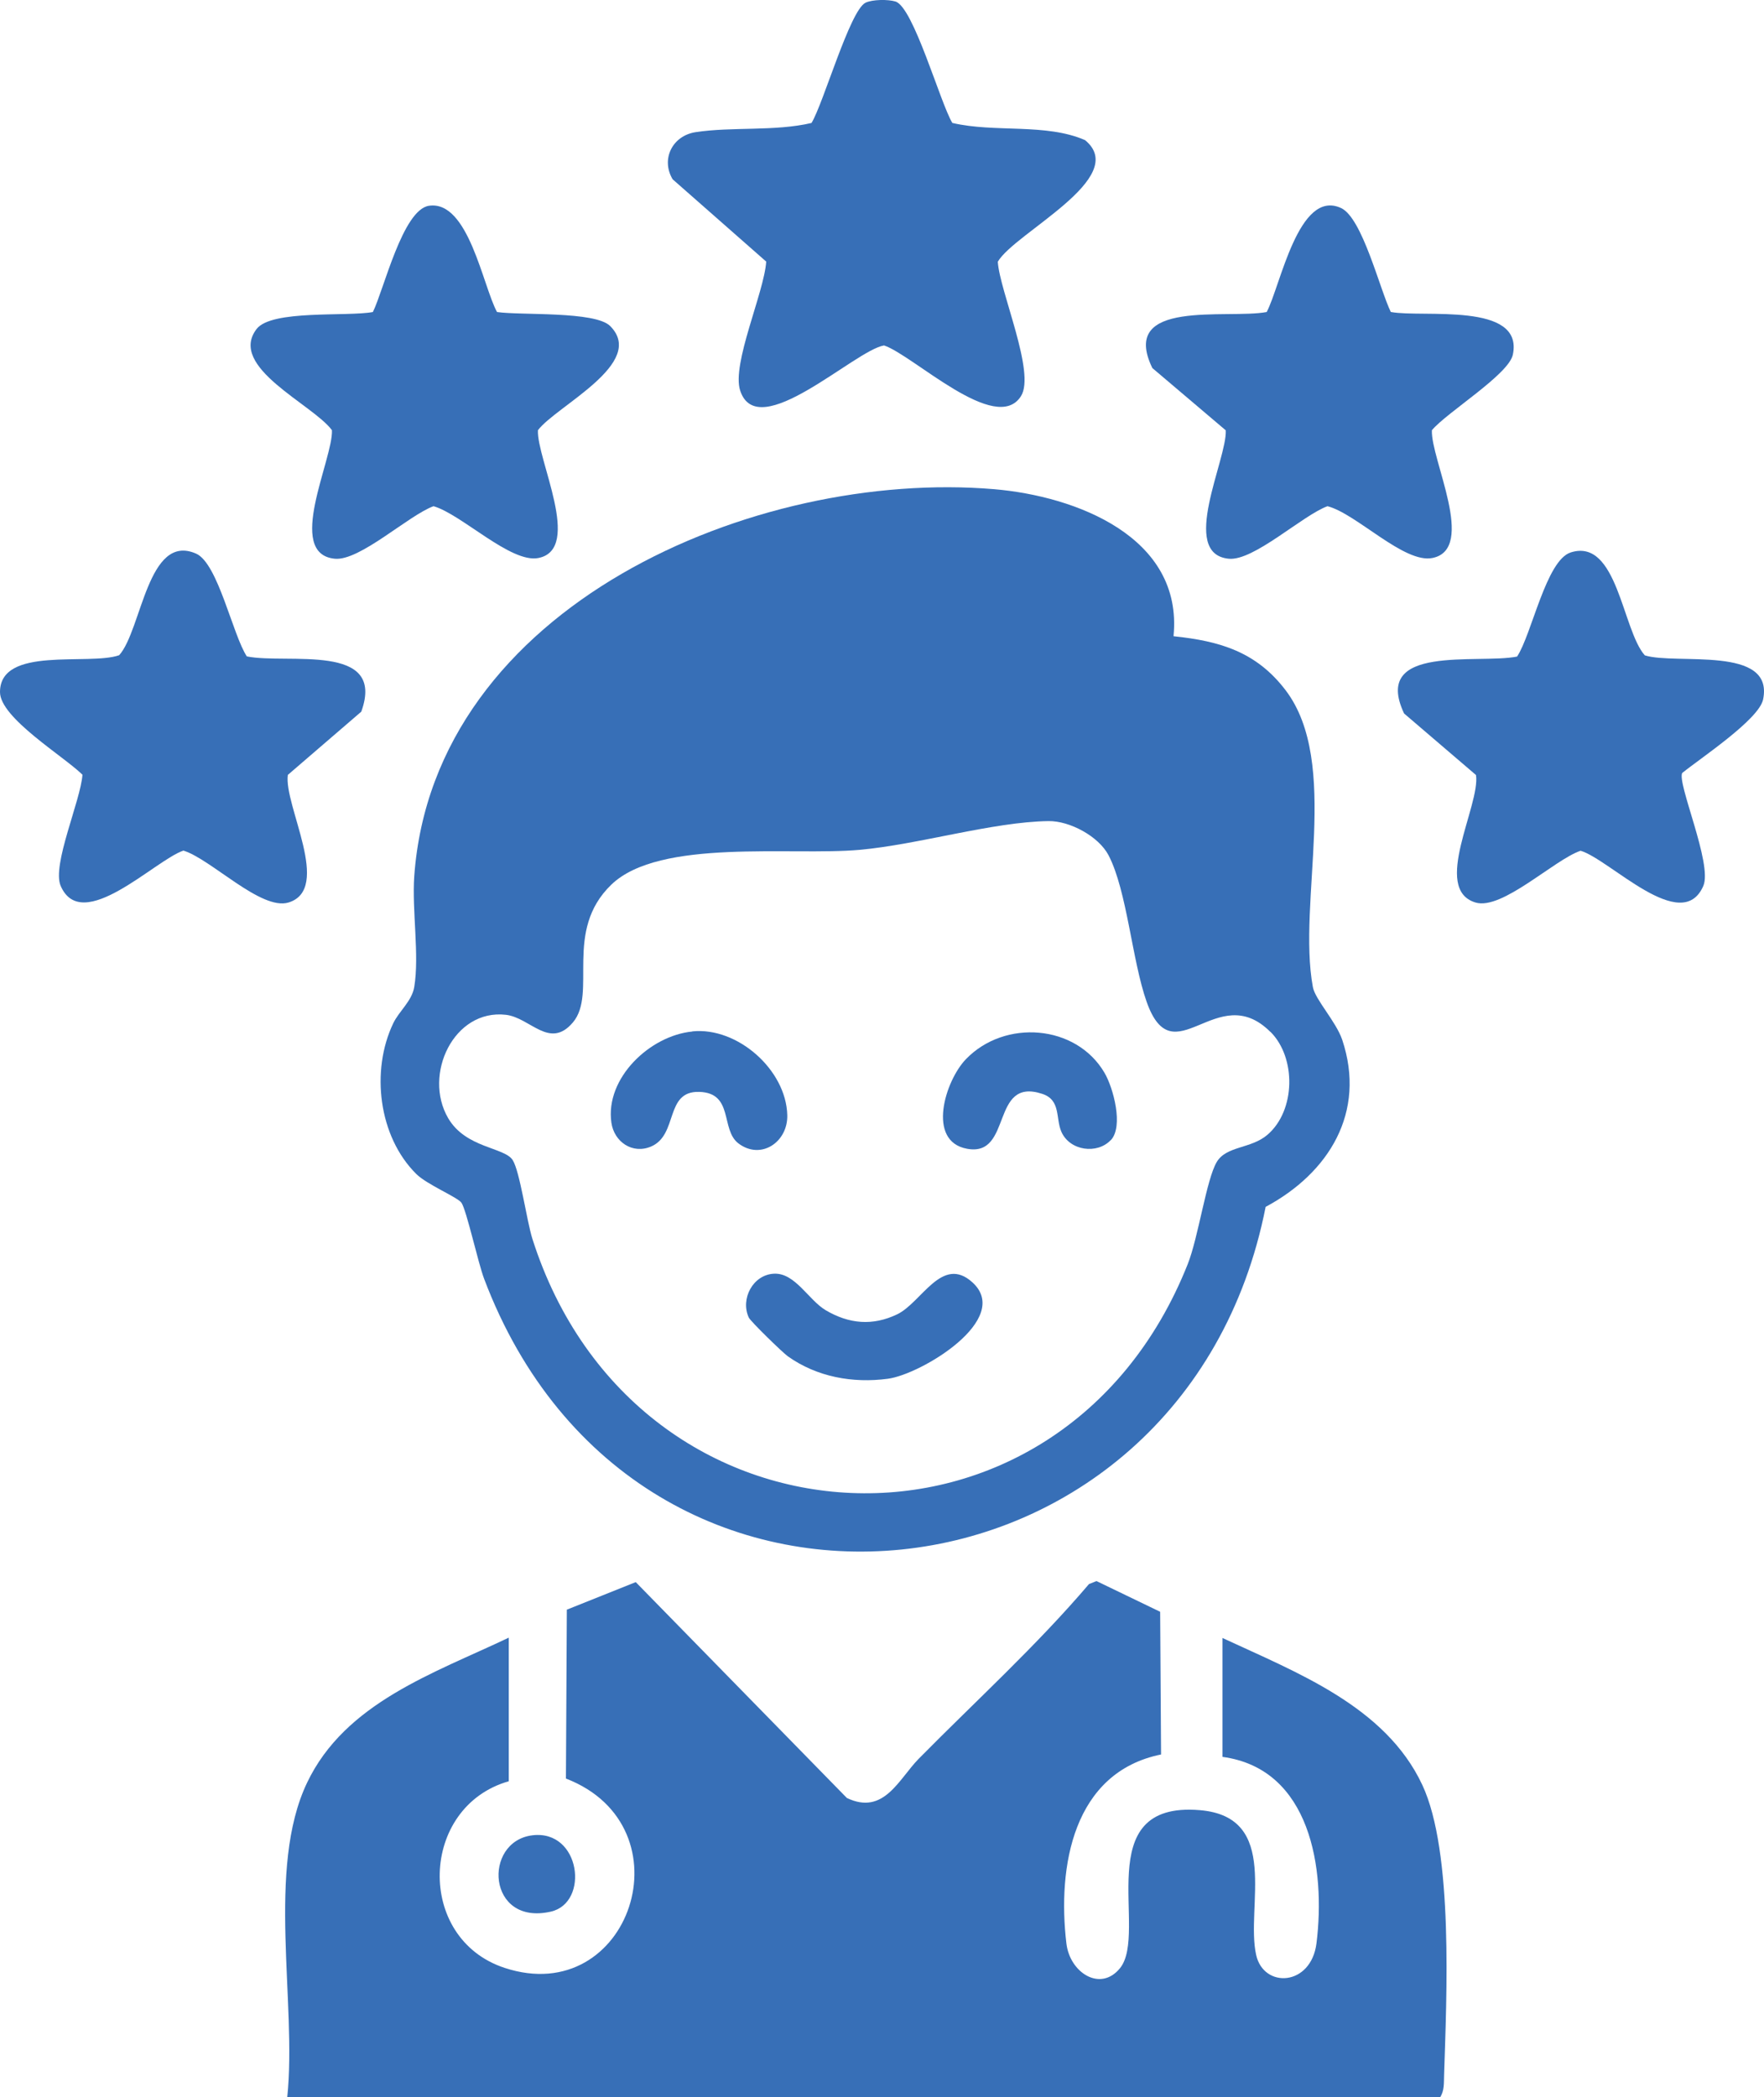
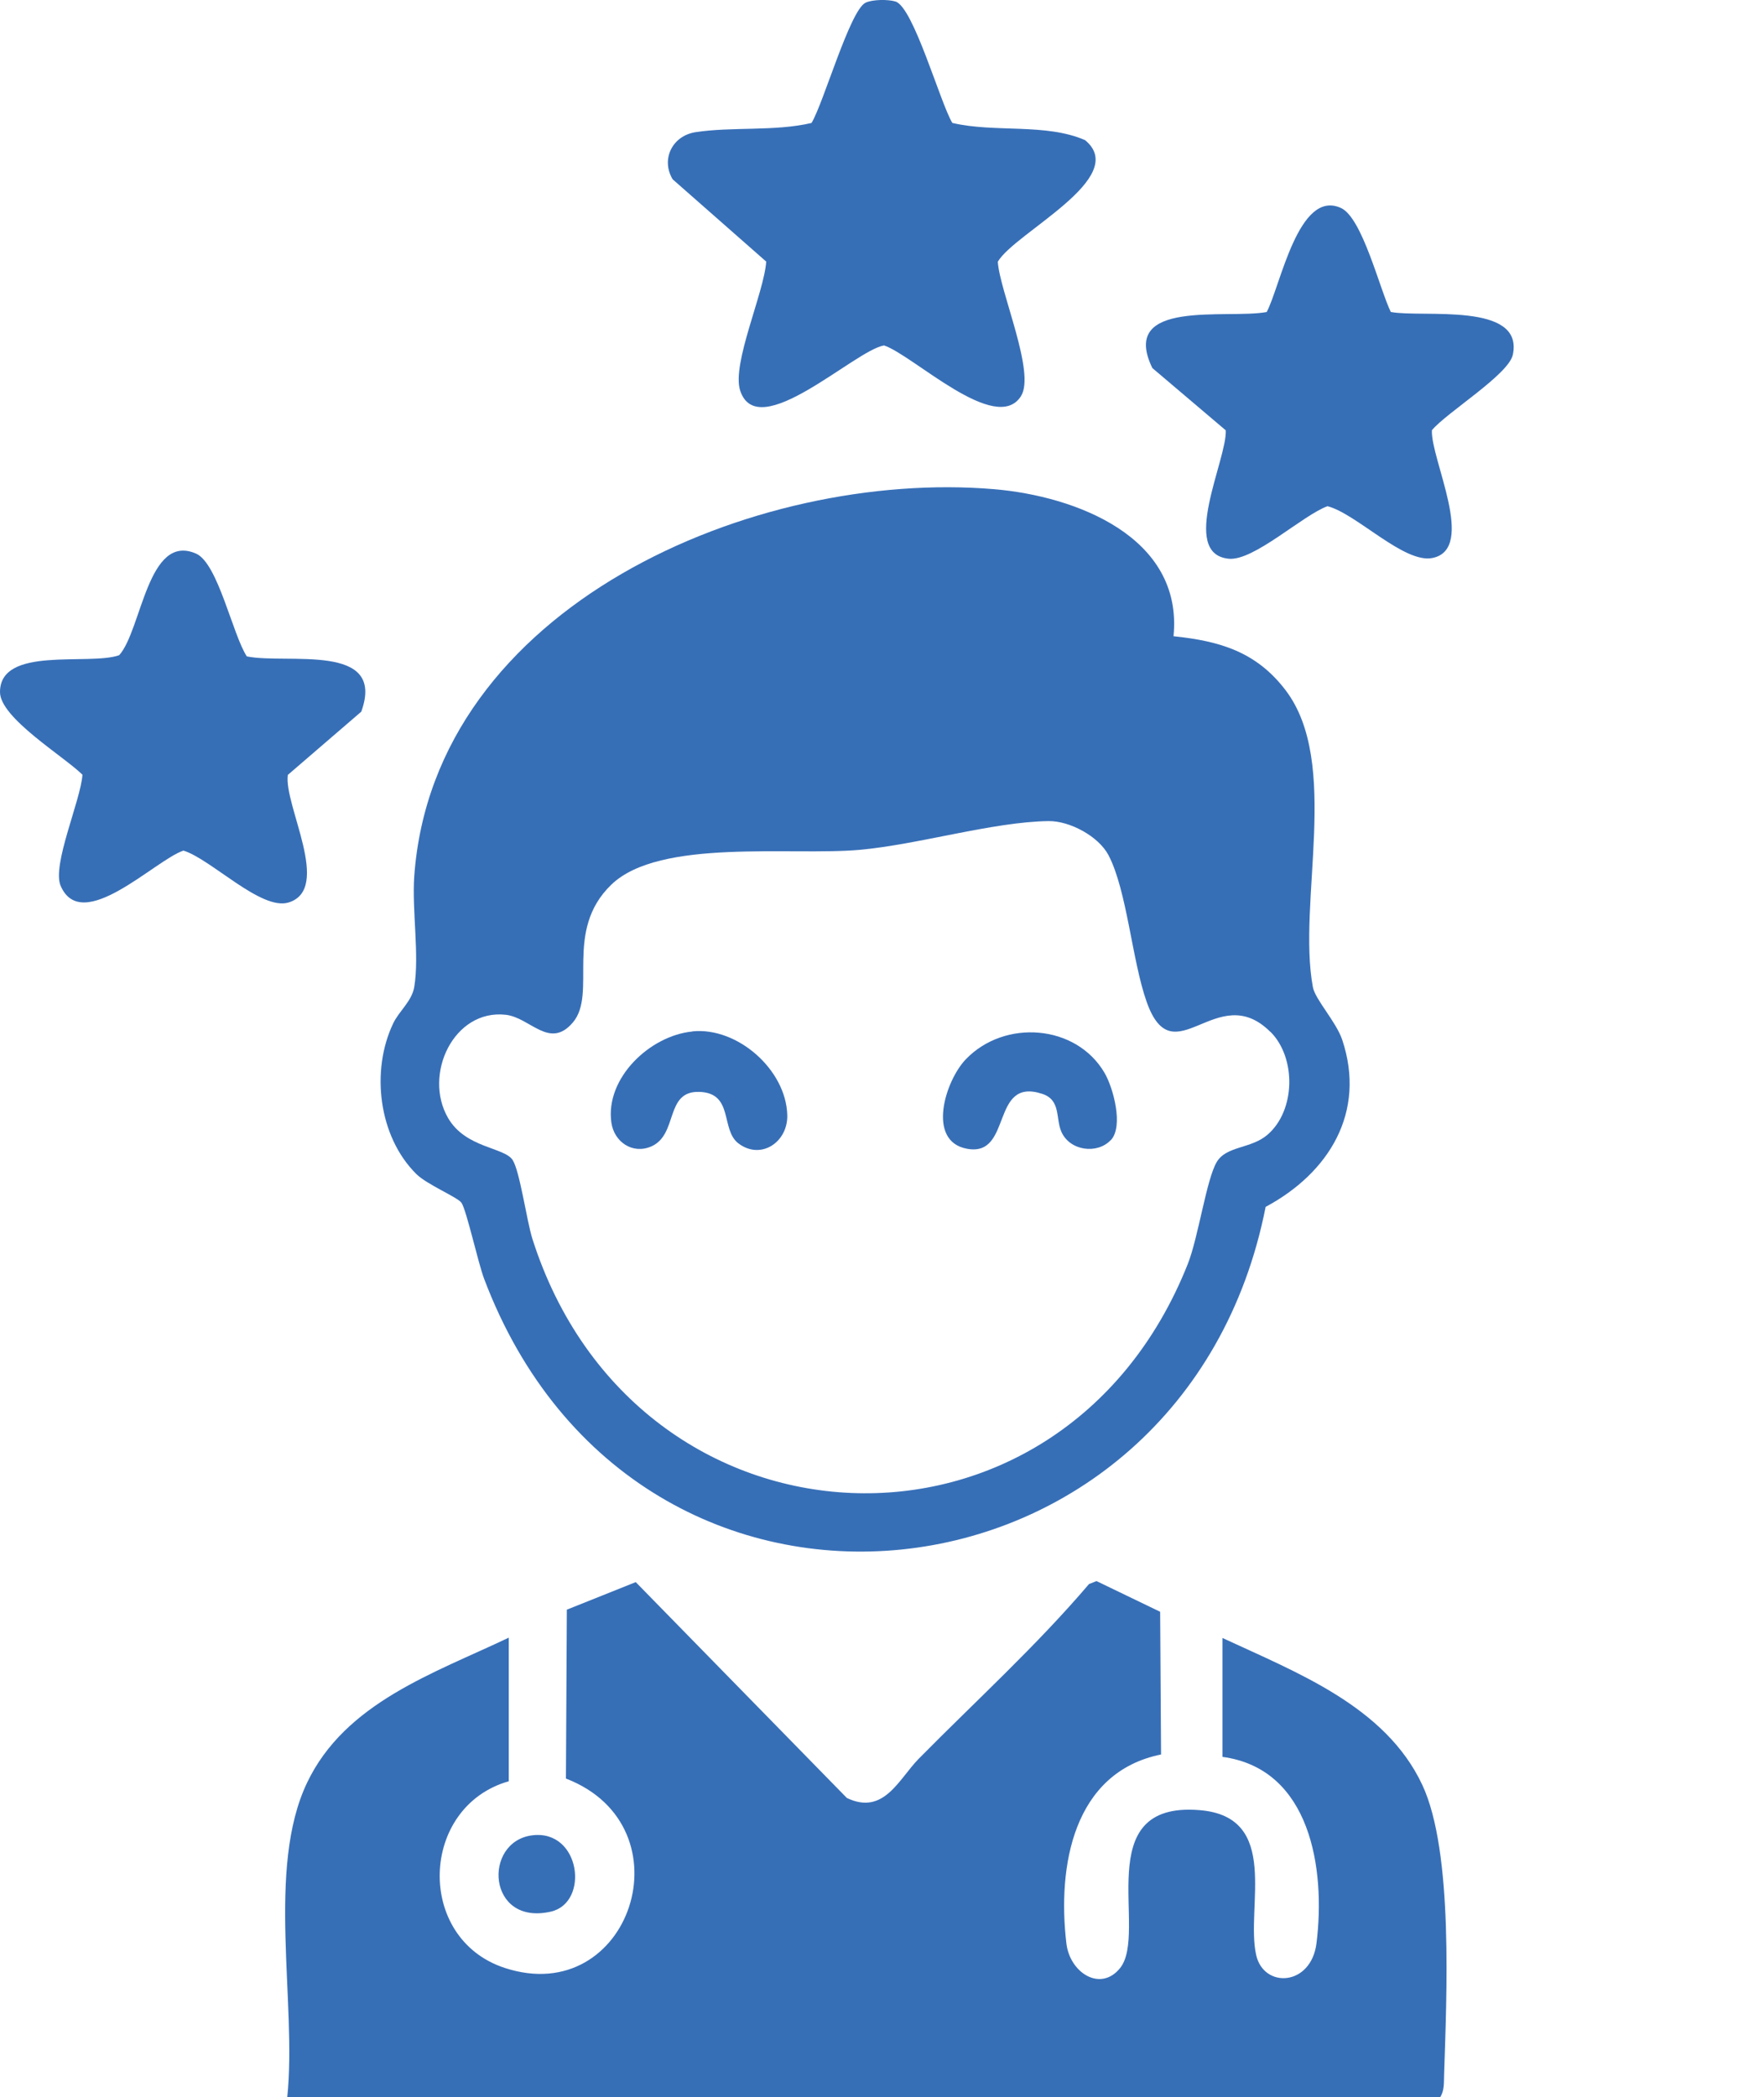
<svg xmlns="http://www.w3.org/2000/svg" id="Layer_1" data-name="Layer 1" viewBox="0 0 117.23 139.33">
  <defs>
    <style>
      .cls-1 {
        fill: #376fb7;
      }
    </style>
  </defs>
  <path class="cls-1" d="M19.09,139.33c.65-6.28-1.41-15.19,1.32-20.9,2.54-5.32,8.44-7.27,13.4-9.63v9.54c-5.93,1.69-6.21,10.45-.27,12.4,8.34,2.74,12.35-9.39,4.07-12.58l.06-11.22,4.58-1.83,14.03,14.34c2.46,1.18,3.45-1.26,4.78-2.61,3.79-3.84,7.82-7.5,11.31-11.6l.5-.2,4.23,2.04.06,9.48c-5.85,1.19-6.9,7.44-6.29,12.56.23,1.94,2.26,3.24,3.56,1.64,1.93-2.37-2.12-11.13,5.31-10.5,5.4.45,3.03,6.45,3.74,9.62.5,2.24,3.65,2.09,4.01-.78.61-4.92-.38-11.59-6.25-12.38v-7.9c4.92,2.29,10.83,4.53,13.28,9.76,2.09,4.46,1.61,14.14,1.45,19.29-.02.52.03,1.03-.28,1.49H19.09Z" />
  <path class="cls-1" d="M78,42.27c3.08.32,5.5,1.04,7.44,3.59,3.67,4.83.76,14.08,1.81,19.72.15.82,1.54,2.29,1.95,3.5,1.61,4.82-.89,8.85-5.09,11.1-5.4,27.43-41.78,31.68-51.94,4.77-.4-1.06-1.16-4.52-1.5-5.04-.25-.37-2.28-1.2-3-1.91-2.52-2.49-3.04-6.87-1.54-10.01.39-.82,1.24-1.47,1.4-2.42.35-2.1-.16-5.1,0-7.36,1.29-17.97,22.66-27.05,38.54-25.71,5.41.46,12.56,3.16,11.92,9.75ZM84.42,68.55c-3.55-3.54-6.44,3.05-8.22-2-.97-2.74-1.3-7.37-2.53-9.73-.66-1.26-2.58-2.29-3.99-2.27-3.7.05-8.65,1.56-12.55,1.91-4.54.41-13.29-.78-16.5,2.31s-.91,7.22-2.56,9.16c-1.55,1.82-2.82-.32-4.45-.51-3.46-.4-5.52,3.97-3.84,6.86,1.17,2.01,3.74,1.93,4.29,2.79.48.75.93,4.02,1.31,5.23,6.87,21.57,35.11,22.9,43.55,1.69.71-1.78,1.24-5.63,1.93-6.79.64-1.08,2.28-.87,3.37-1.81,1.88-1.61,1.92-5.13.2-6.84Z" />
  <path class="cls-1" d="M63.3,8.17c2.83.66,6.2,0,8.81,1.14,3.03,2.49-4.68,6.15-5.8,8.08.13,1.98,2.53,7.38,1.54,8.93-1.66,2.61-7.18-2.74-9.1-3.37-1.95.32-8.39,6.57-9.56,3-.58-1.77,1.59-6.5,1.73-8.57l-6.22-5.47c-.8-1.35,0-2.9,1.53-3.13,2.42-.37,5.26-.04,7.7-.61.79-1.29,2.55-7.48,3.59-7.99.46-.22,1.5-.23,1.99-.08,1.2.37,2.98,6.75,3.78,8.07Z" />
-   <path class="cls-1" d="M111.8,51.34c-.38.65,2.02,6.06,1.4,7.51-1.43,3.32-6.22-1.76-8.16-2.33-1.76.6-5.22,3.97-6.98,3.44-2.94-.88.33-6.47.03-8.47l-4.78-4.09c-2.18-4.64,4.9-3.26,7.51-3.78.98-1.48,1.93-6.41,3.57-6.92,3.1-.98,3.42,5.16,4.92,6.84,2.08.65,8.61-.69,7.86,2.93-.28,1.34-4.19,3.92-5.37,4.88Z" />
  <path class="cls-1" d="M16.41,43.61c2.67.54,9.27-.96,7.6,3.67l-4.88,4.2c-.29,2,2.97,7.59.04,8.48-1.82.55-5.14-2.88-6.98-3.45-1.9.64-6.75,5.61-8.16,2.34-.59-1.38,1.33-5.66,1.45-7.38C4.25,50.25,0,47.7,0,45.98c0-3.09,5.89-1.74,7.92-2.45,1.5-1.67,1.89-8.16,5.11-6.75,1.46.64,2.43,5.4,3.38,6.84Z" />
-   <path class="cls-1" d="M33.03,20.73c1.58.23,6.52-.07,7.52.93,2.45,2.46-3.57,5.3-4.8,6.92-.1,1.89,2.99,7.89.04,8.49-1.83.38-5.12-2.91-6.98-3.44-1.68.62-4.9,3.65-6.56,3.49-3.32-.32-.1-6.63-.19-8.54-1.27-1.72-6.94-4.19-5.01-6.72.99-1.3,6.01-.81,7.73-1.13.73-1.48,1.98-6.8,3.73-7.06,2.62-.38,3.57,5.31,4.52,7.06Z" />
  <path class="cls-1" d="M92.45,20.73c2.1.39,8.82-.69,8.09,2.83-.27,1.32-4.37,3.82-5.38,5.02-.1,1.89,2.99,7.89.04,8.49-1.88.39-5.06-2.95-6.98-3.44-1.68.62-4.9,3.65-6.56,3.49-3.32-.32-.1-6.62-.2-8.53l-4.88-4.14c-2.24-4.63,4.98-3.23,7.6-3.72.91-1.7,2.11-8.21,4.94-6.91,1.42.65,2.58,5.42,3.31,6.91Z" />
  <path class="cls-1" d="M35.38,121.93c3.21-.39,3.81,4.48,1.23,5.07-4.24.97-4.55-4.66-1.23-5.07Z" />
-   <path class="cls-1" d="M51.44,84.62c1.4-.07,2.3,1.76,3.44,2.43,1.55.91,3.11,1.05,4.74.27s2.98-3.97,5.01-2.12c2.67,2.44-3.41,6.11-5.63,6.4-2.33.31-4.71-.12-6.64-1.49-.35-.25-2.49-2.33-2.6-2.58-.57-1.24.28-2.84,1.67-2.91Z" />
  <path class="cls-1" d="M46.02,68.52c2.99-.3,6.22,2.55,6.3,5.56.05,1.79-1.75,3.02-3.25,1.88-1.2-.92-.29-3.35-2.6-3.42s-1.38,2.85-3.2,3.63c-1.24.53-2.46-.31-2.64-1.59-.42-2.96,2.57-5.78,5.38-6.05Z" />
  <path class="cls-1" d="M73.81,75.75c-.89.94-2.7.72-3.27-.55-.4-.9-.02-2.12-1.28-2.53-3.46-1.14-1.95,4.21-4.99,3.65-2.71-.49-1.46-4.53-.07-5.96,2.57-2.66,7.31-2.31,9.2.91.59,1,1.28,3.57.42,4.48Z" />
</svg>